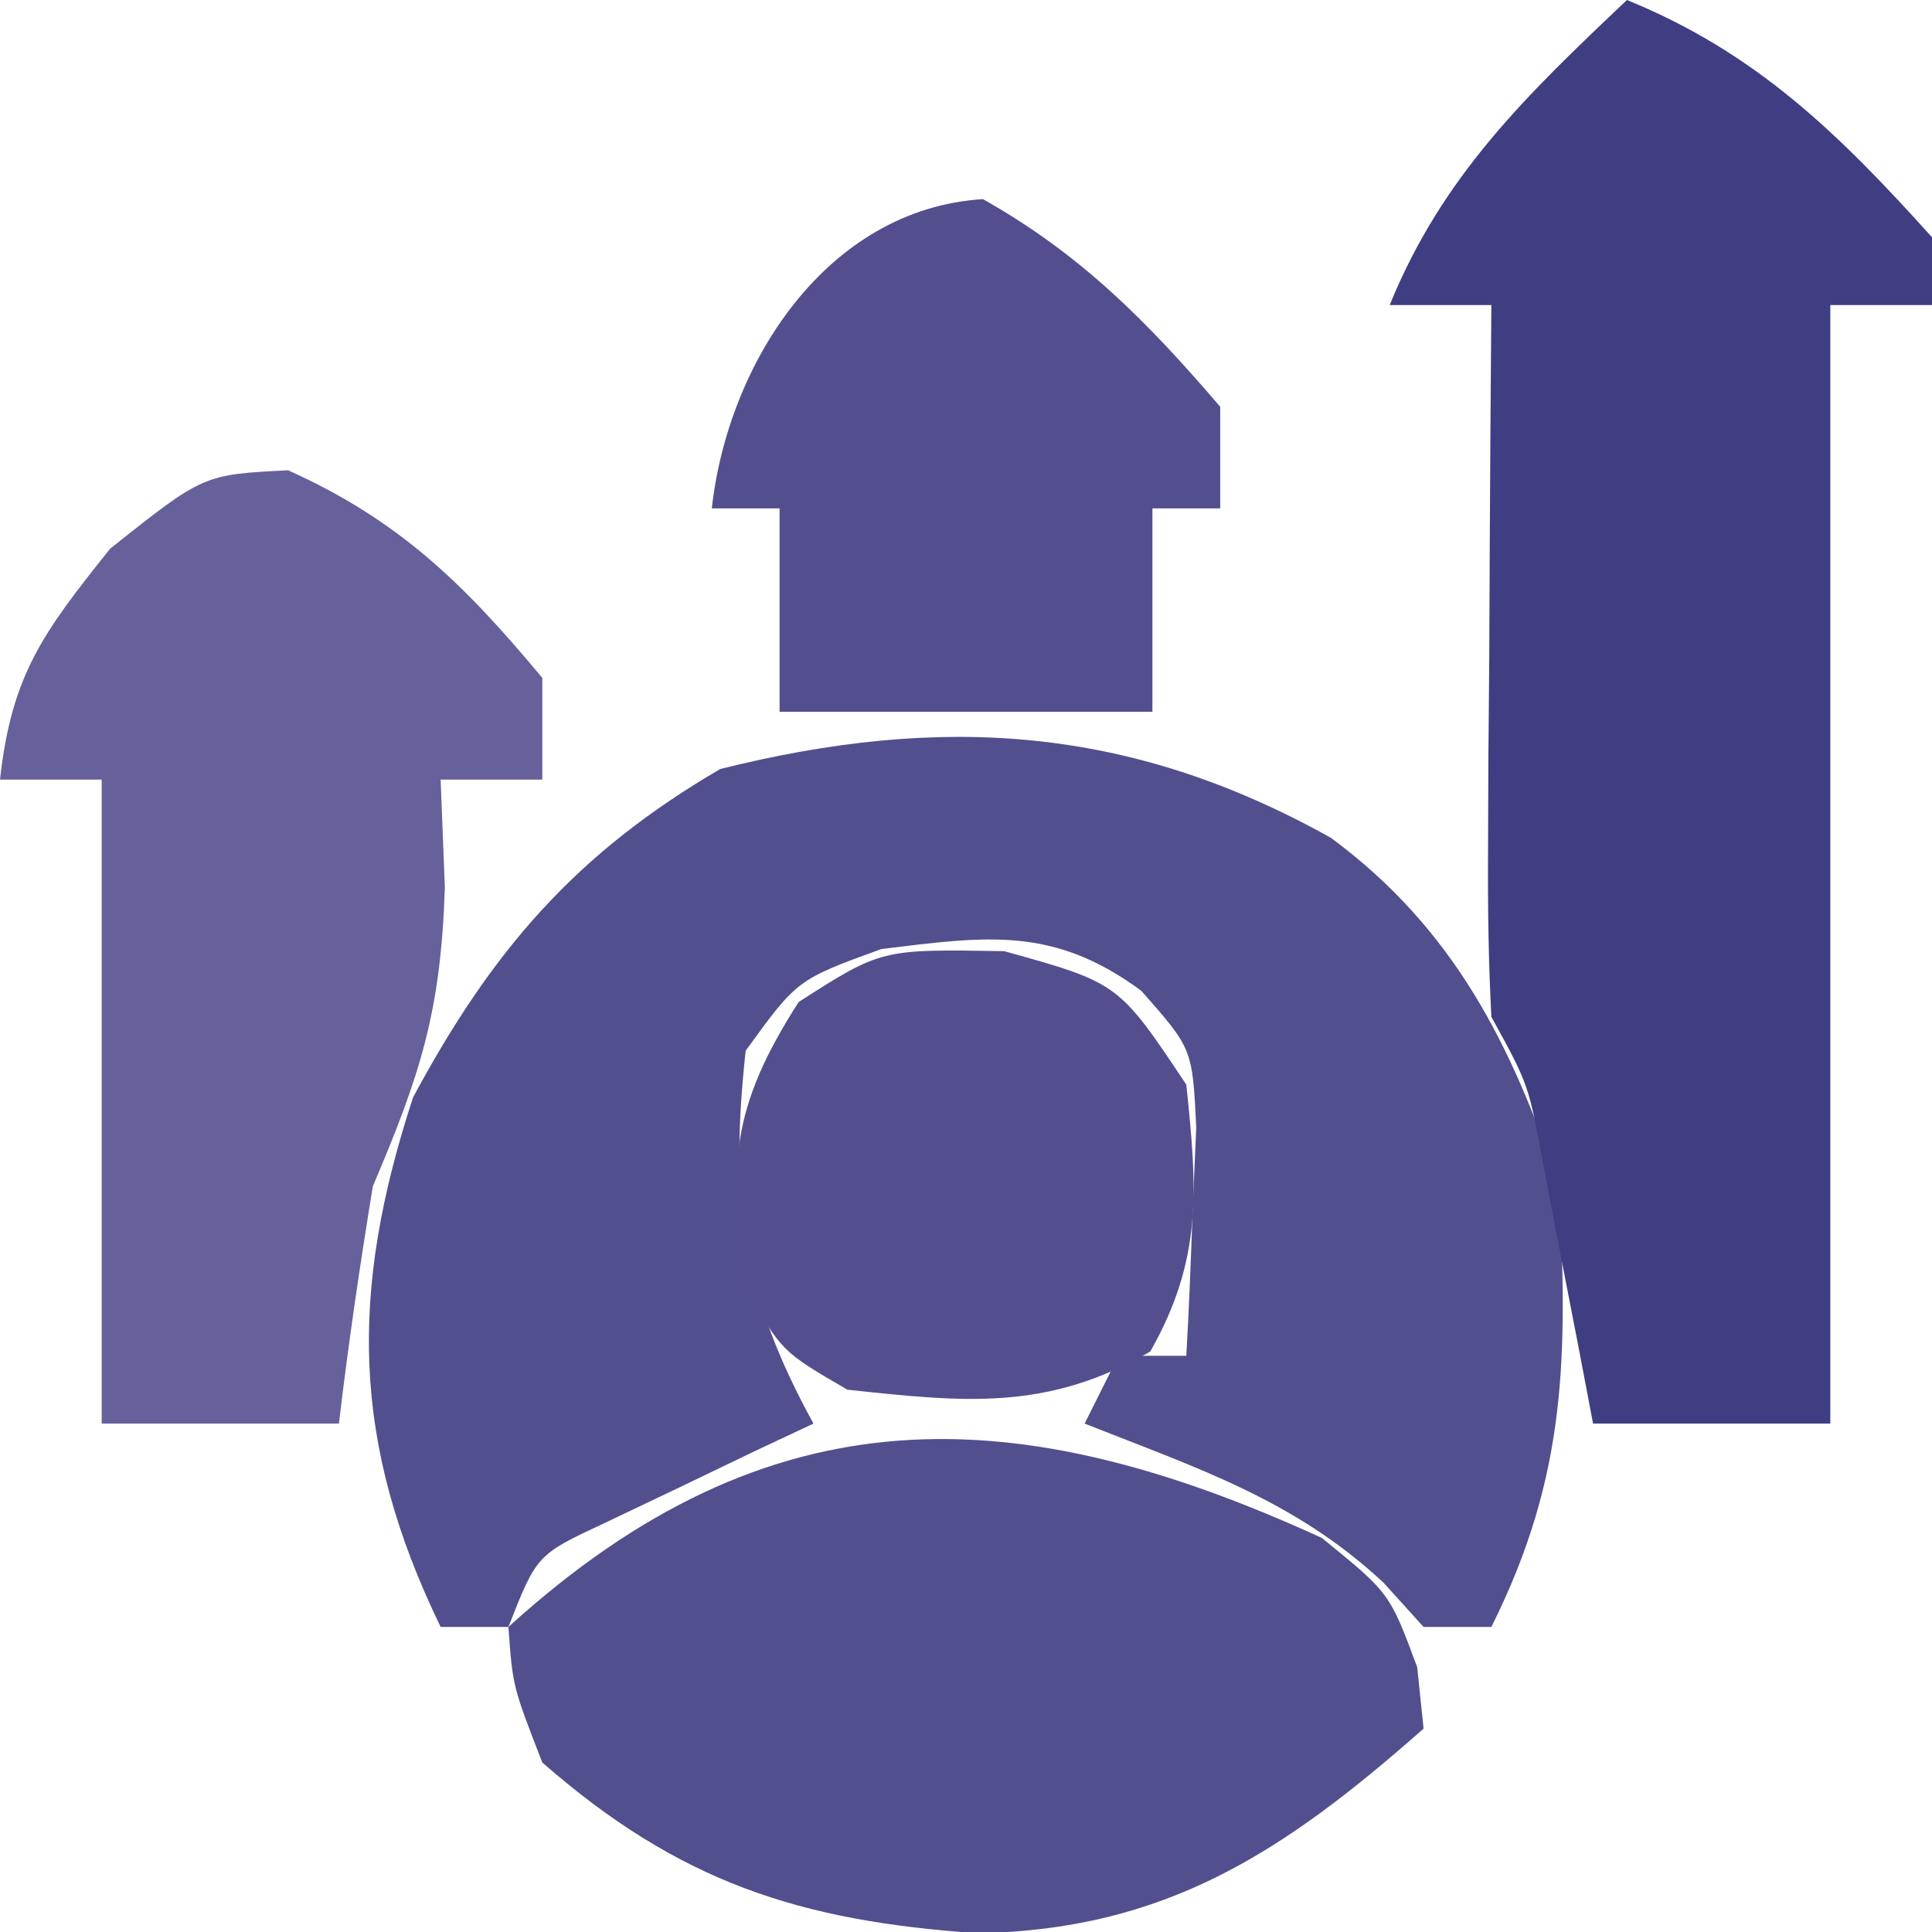
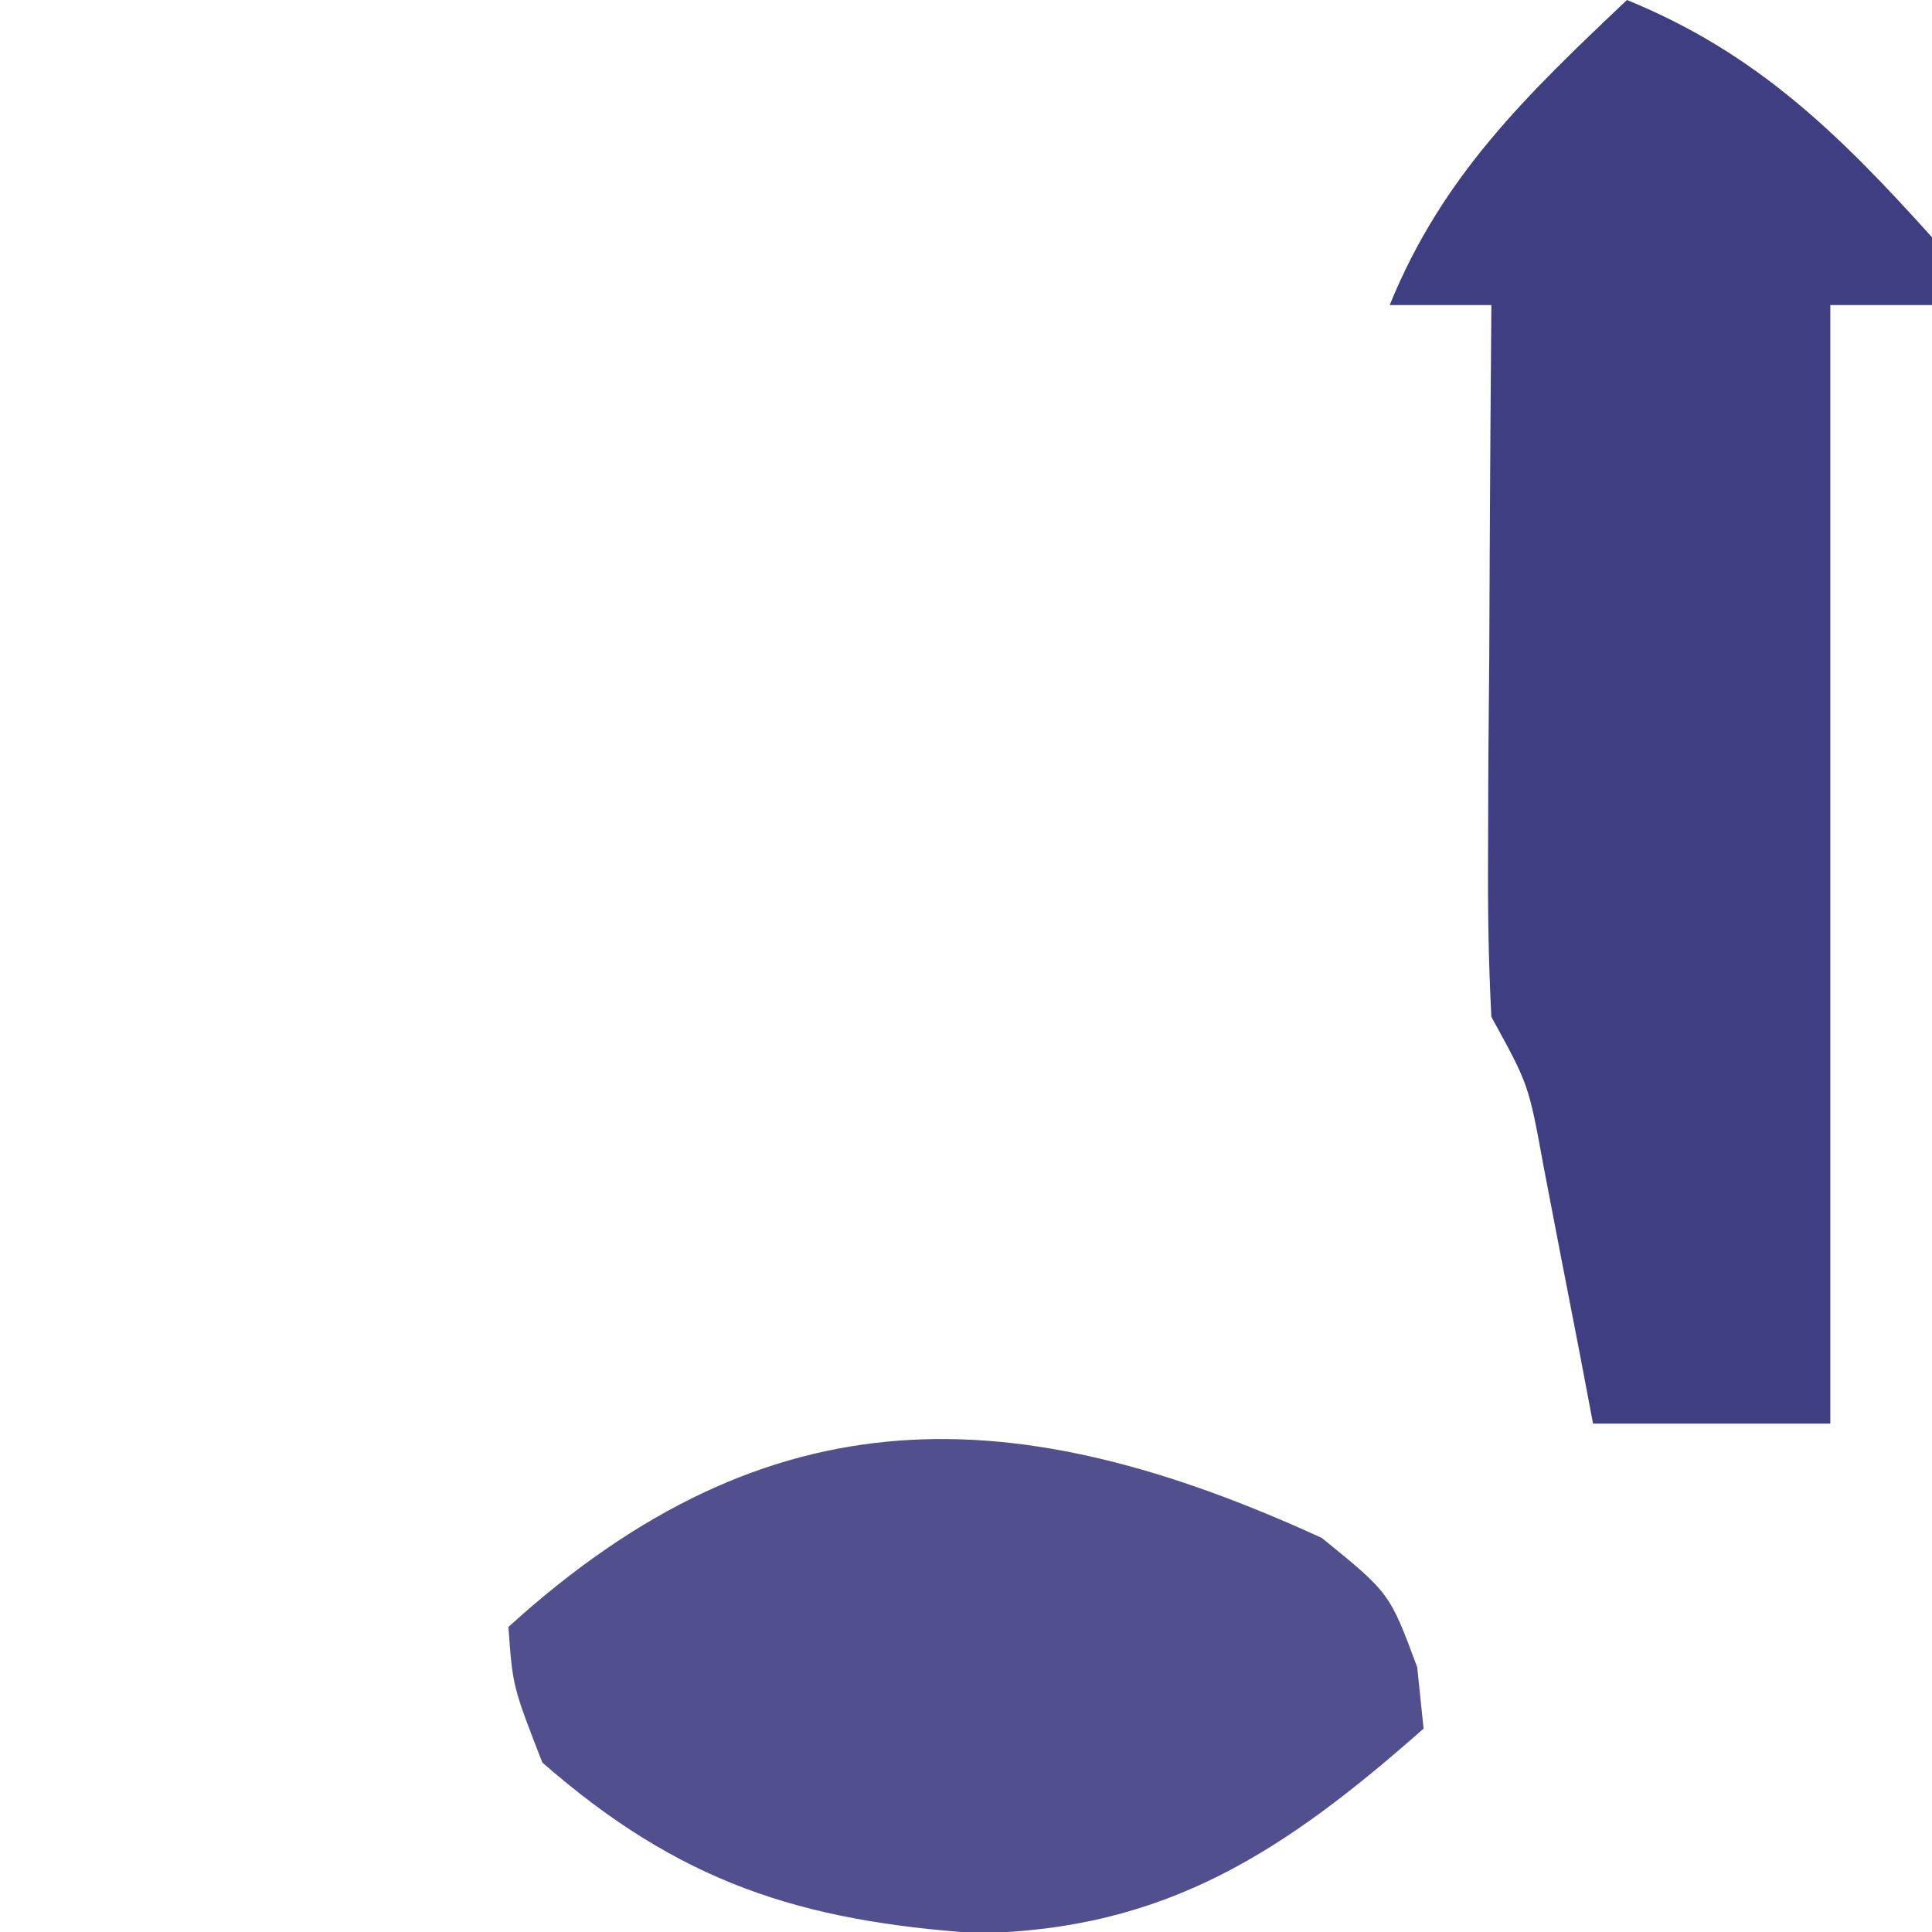
<svg xmlns="http://www.w3.org/2000/svg" width="57" height="57">
-   <path d="M0 0 C3.617 2.676 5.336 6.104 6.727 10.277 C6.966 15.231 6.986 18.759 4.727 23.277 C4.067 23.277 3.407 23.277 2.727 23.277 C2.335 22.844 1.943 22.411 1.539 21.965 C-1.086 19.521 -3.946 18.596 -7.273 17.277 C-6.943 16.617 -6.613 15.957 -6.273 15.277 C-5.613 15.277 -4.953 15.277 -4.273 15.277 C-4.192 13.841 -4.134 12.403 -4.086 10.965 C-4.051 10.164 -4.016 9.364 -3.98 8.539 C-4.093 6.216 -4.093 6.216 -5.602 4.508 C-8.195 2.599 -10.146 2.894 -13.273 3.277 C-15.754 4.18 -15.754 4.18 -17.273 6.277 C-17.754 10.681 -17.38 13.443 -15.273 17.277 C-15.839 17.543 -16.405 17.808 -16.988 18.082 C-17.722 18.435 -18.455 18.788 -19.211 19.152 C-19.942 19.5 -20.673 19.848 -21.426 20.207 C-23.437 21.146 -23.437 21.146 -24.273 23.277 C-24.933 23.277 -25.593 23.277 -26.273 23.277 C-28.914 17.83 -28.964 13.387 -27.086 7.652 C-24.76 3.321 -22.285 0.451 -18.023 -2.035 C-11.494 -3.668 -5.919 -3.313 0 0 Z " fill="#524F8F" transform="translate(39.273,24.723)" />
  <path d="M0 0 C3.819 1.556 6.26 3.956 9 7 C9 7.66 9 8.32 9 9 C8.01 9 7.02 9 6 9 C6 19.89 6 30.78 6 42 C3.69 42 1.38 42 -1 42 C-1.133 41.301 -1.266 40.603 -1.402 39.883 C-1.579 38.973 -1.756 38.063 -1.938 37.125 C-2.112 36.22 -2.286 35.315 -2.465 34.383 C-2.9 32 -2.9 32 -4 30 C-4.084 28.406 -4.107 26.808 -4.098 25.211 C-4.093 23.799 -4.093 23.799 -4.088 22.359 C-4.08 21.375 -4.071 20.39 -4.062 19.375 C-4.058 18.382 -4.053 17.39 -4.049 16.367 C-4.037 13.911 -4.021 11.456 -4 9 C-4.99 9 -5.98 9 -7 9 C-5.445 5.183 -2.964 2.808 0 0 Z " fill="#3F3E83" transform="translate(48,0)" />
  <path d="M0 0 C2 1.625 2 1.625 2.812 3.812 C2.874 4.411 2.936 5.009 3 5.625 C-1.083 9.228 -4.587 11.57 -10.172 11.66 C-15.397 11.301 -18.957 10.162 -23 6.625 C-23.875 4.375 -23.875 4.375 -24 2.625 C-16.274 -4.399 -9.02 -4.134 0 0 Z " fill="#524F8E" transform="translate(39,45.375)" />
-   <path d="M0 0 C3.293 1.482 5.198 3.363 7.5 6.125 C7.5 7.115 7.5 8.105 7.5 9.125 C6.51 9.125 5.52 9.125 4.5 9.125 C4.541 10.177 4.582 11.229 4.625 12.312 C4.505 15.984 3.902 17.825 2.5 21.125 C2.119 23.451 1.775 25.784 1.5 28.125 C-0.81 28.125 -3.12 28.125 -5.5 28.125 C-5.5 21.855 -5.5 15.585 -5.5 9.125 C-6.49 9.125 -7.48 9.125 -8.5 9.125 C-8.157 6.034 -7.24 4.801 -5.25 2.312 C-2.5 0.125 -2.5 0.125 0 0 Z " fill="#66609B" transform="translate(8.5,13.875)" />
-   <path d="M0 0 C2.889 1.625 4.851 3.618 7 6.125 C7 7.115 7 8.105 7 9.125 C6.34 9.125 5.68 9.125 5 9.125 C5 11.105 5 13.085 5 15.125 C1.37 15.125 -2.26 15.125 -6 15.125 C-6 13.145 -6 11.165 -6 9.125 C-6.66 9.125 -7.32 9.125 -8 9.125 C-7.522 4.821 -4.602 0.288 0 0 Z " fill="#534F8F" transform="translate(29,5.875)" />
-   <path d="M0 0 C3.375 0.938 3.375 0.938 5.375 3.938 C5.697 7.025 5.862 9.078 4.312 11.812 C1.268 13.58 -1.188 13.306 -4.625 12.938 C-6.562 11.812 -6.562 11.812 -7.625 9.938 C-8.164 6.322 -8.047 4.596 -6.062 1.5 C-3.625 -0.062 -3.625 -0.062 0 0 Z " fill="#534F8F" transform="translate(29.625,28.062)" />
</svg>